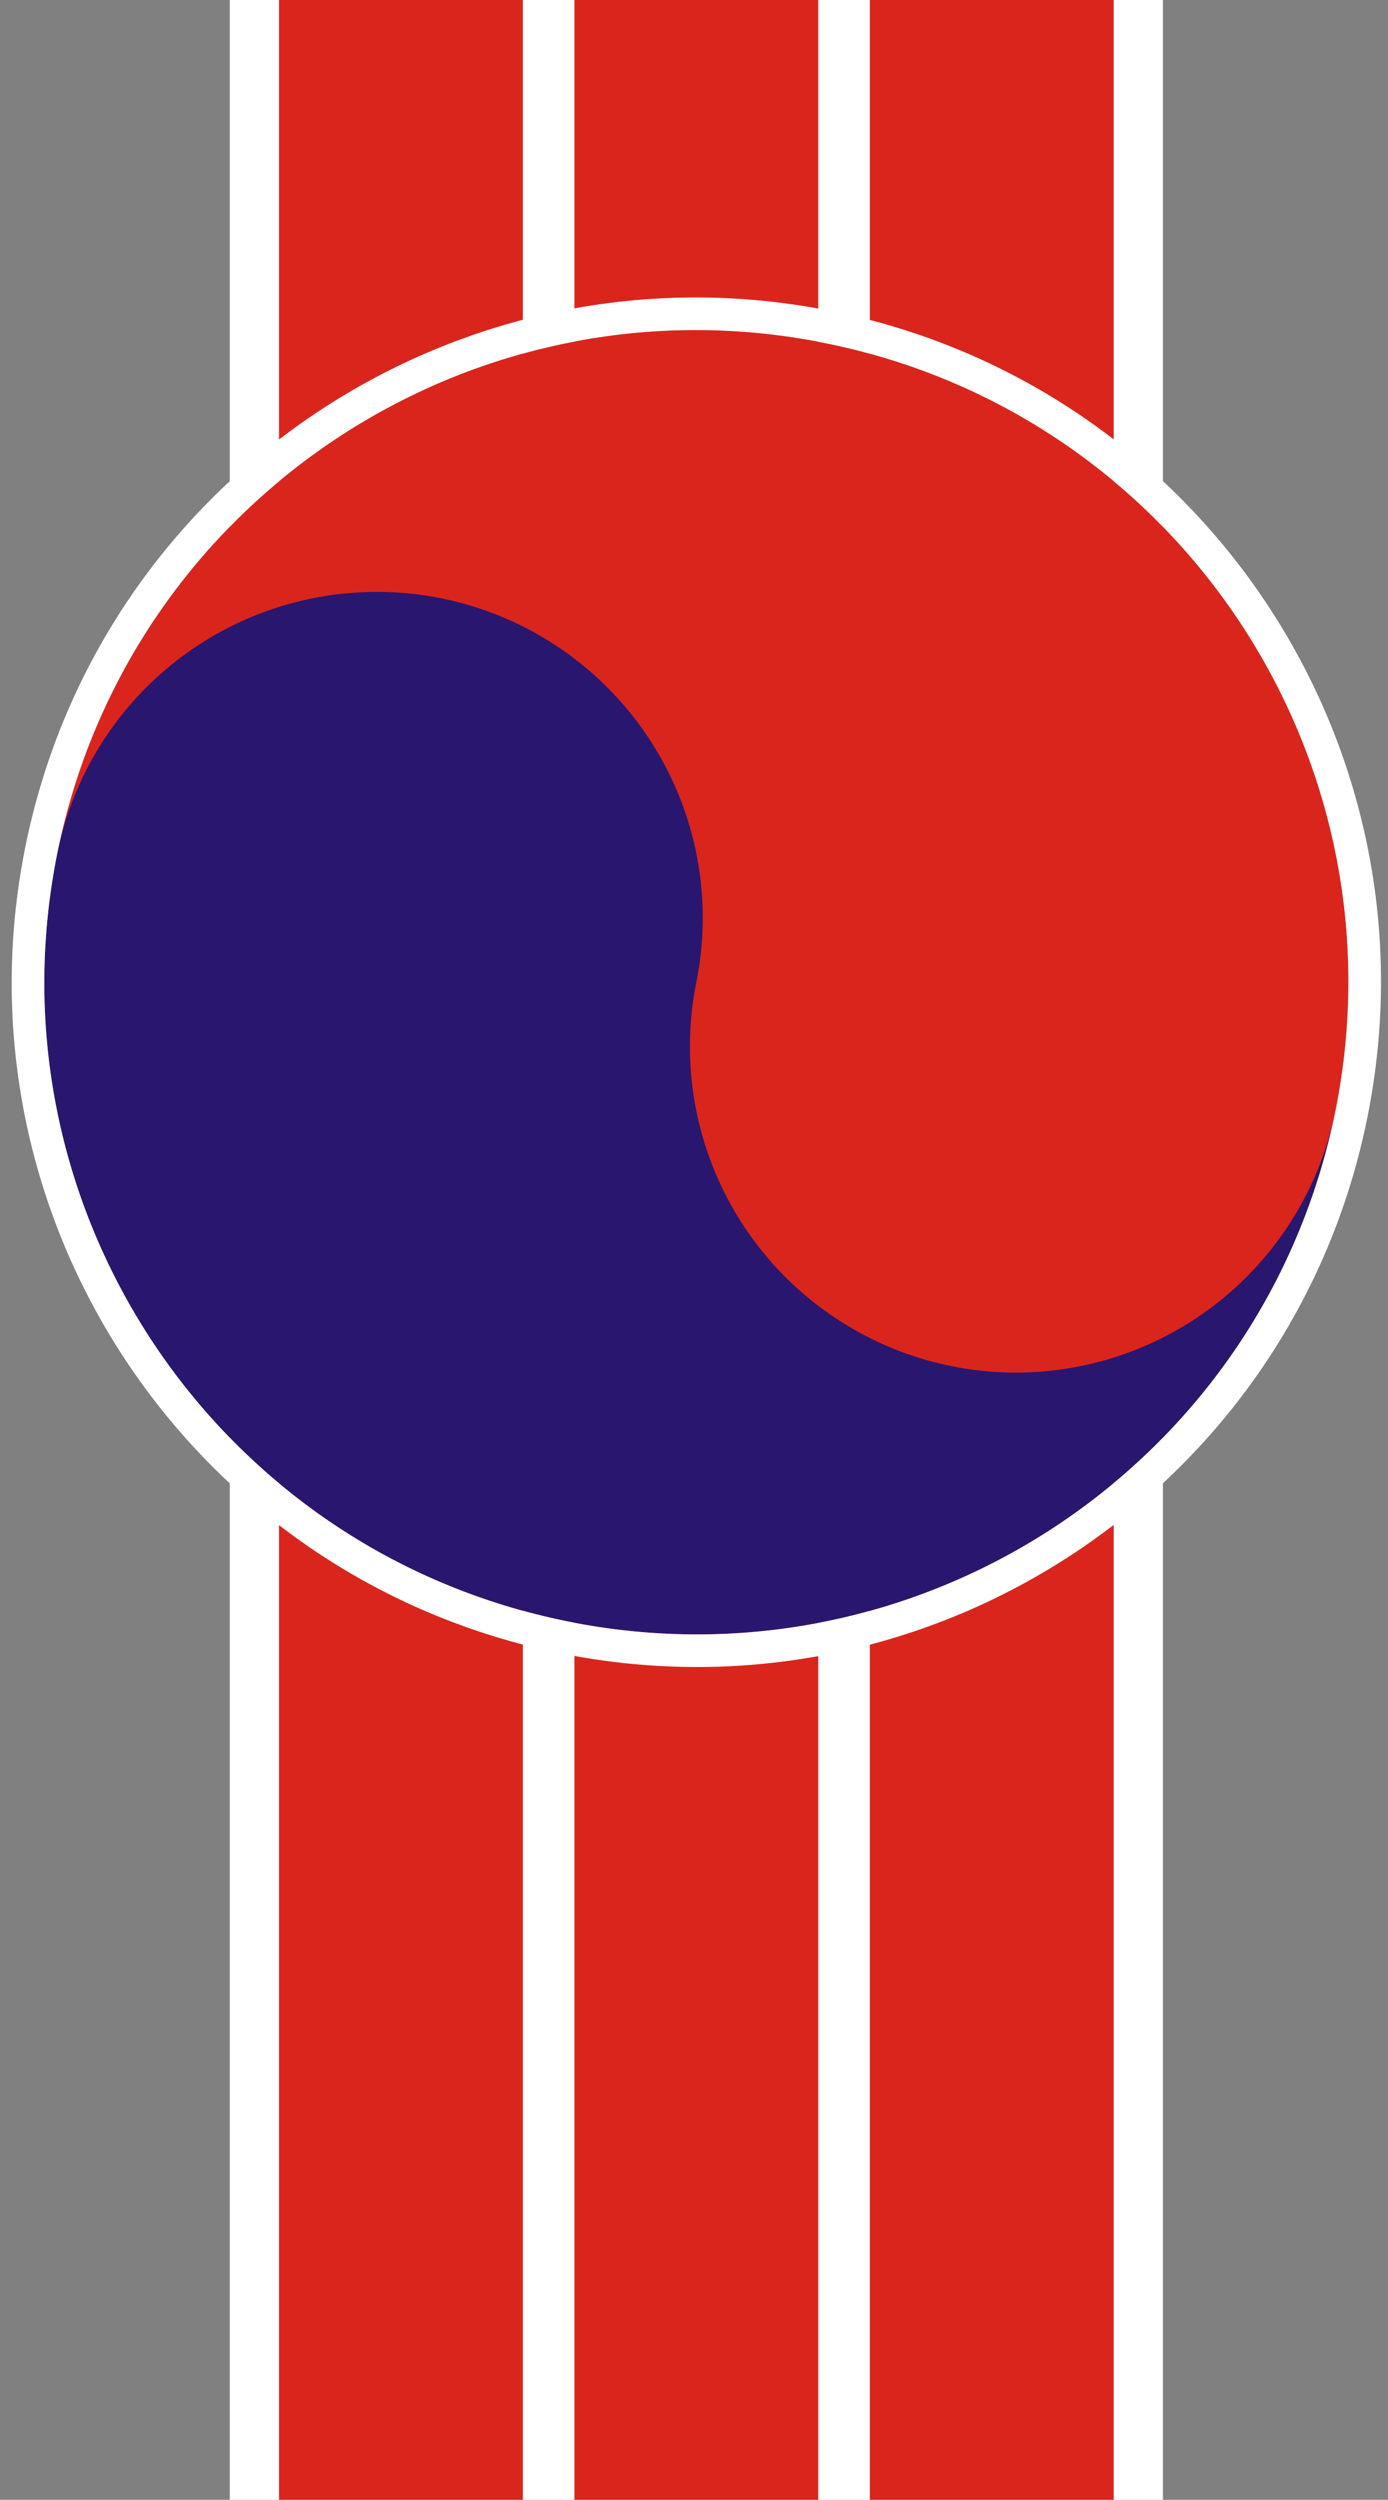
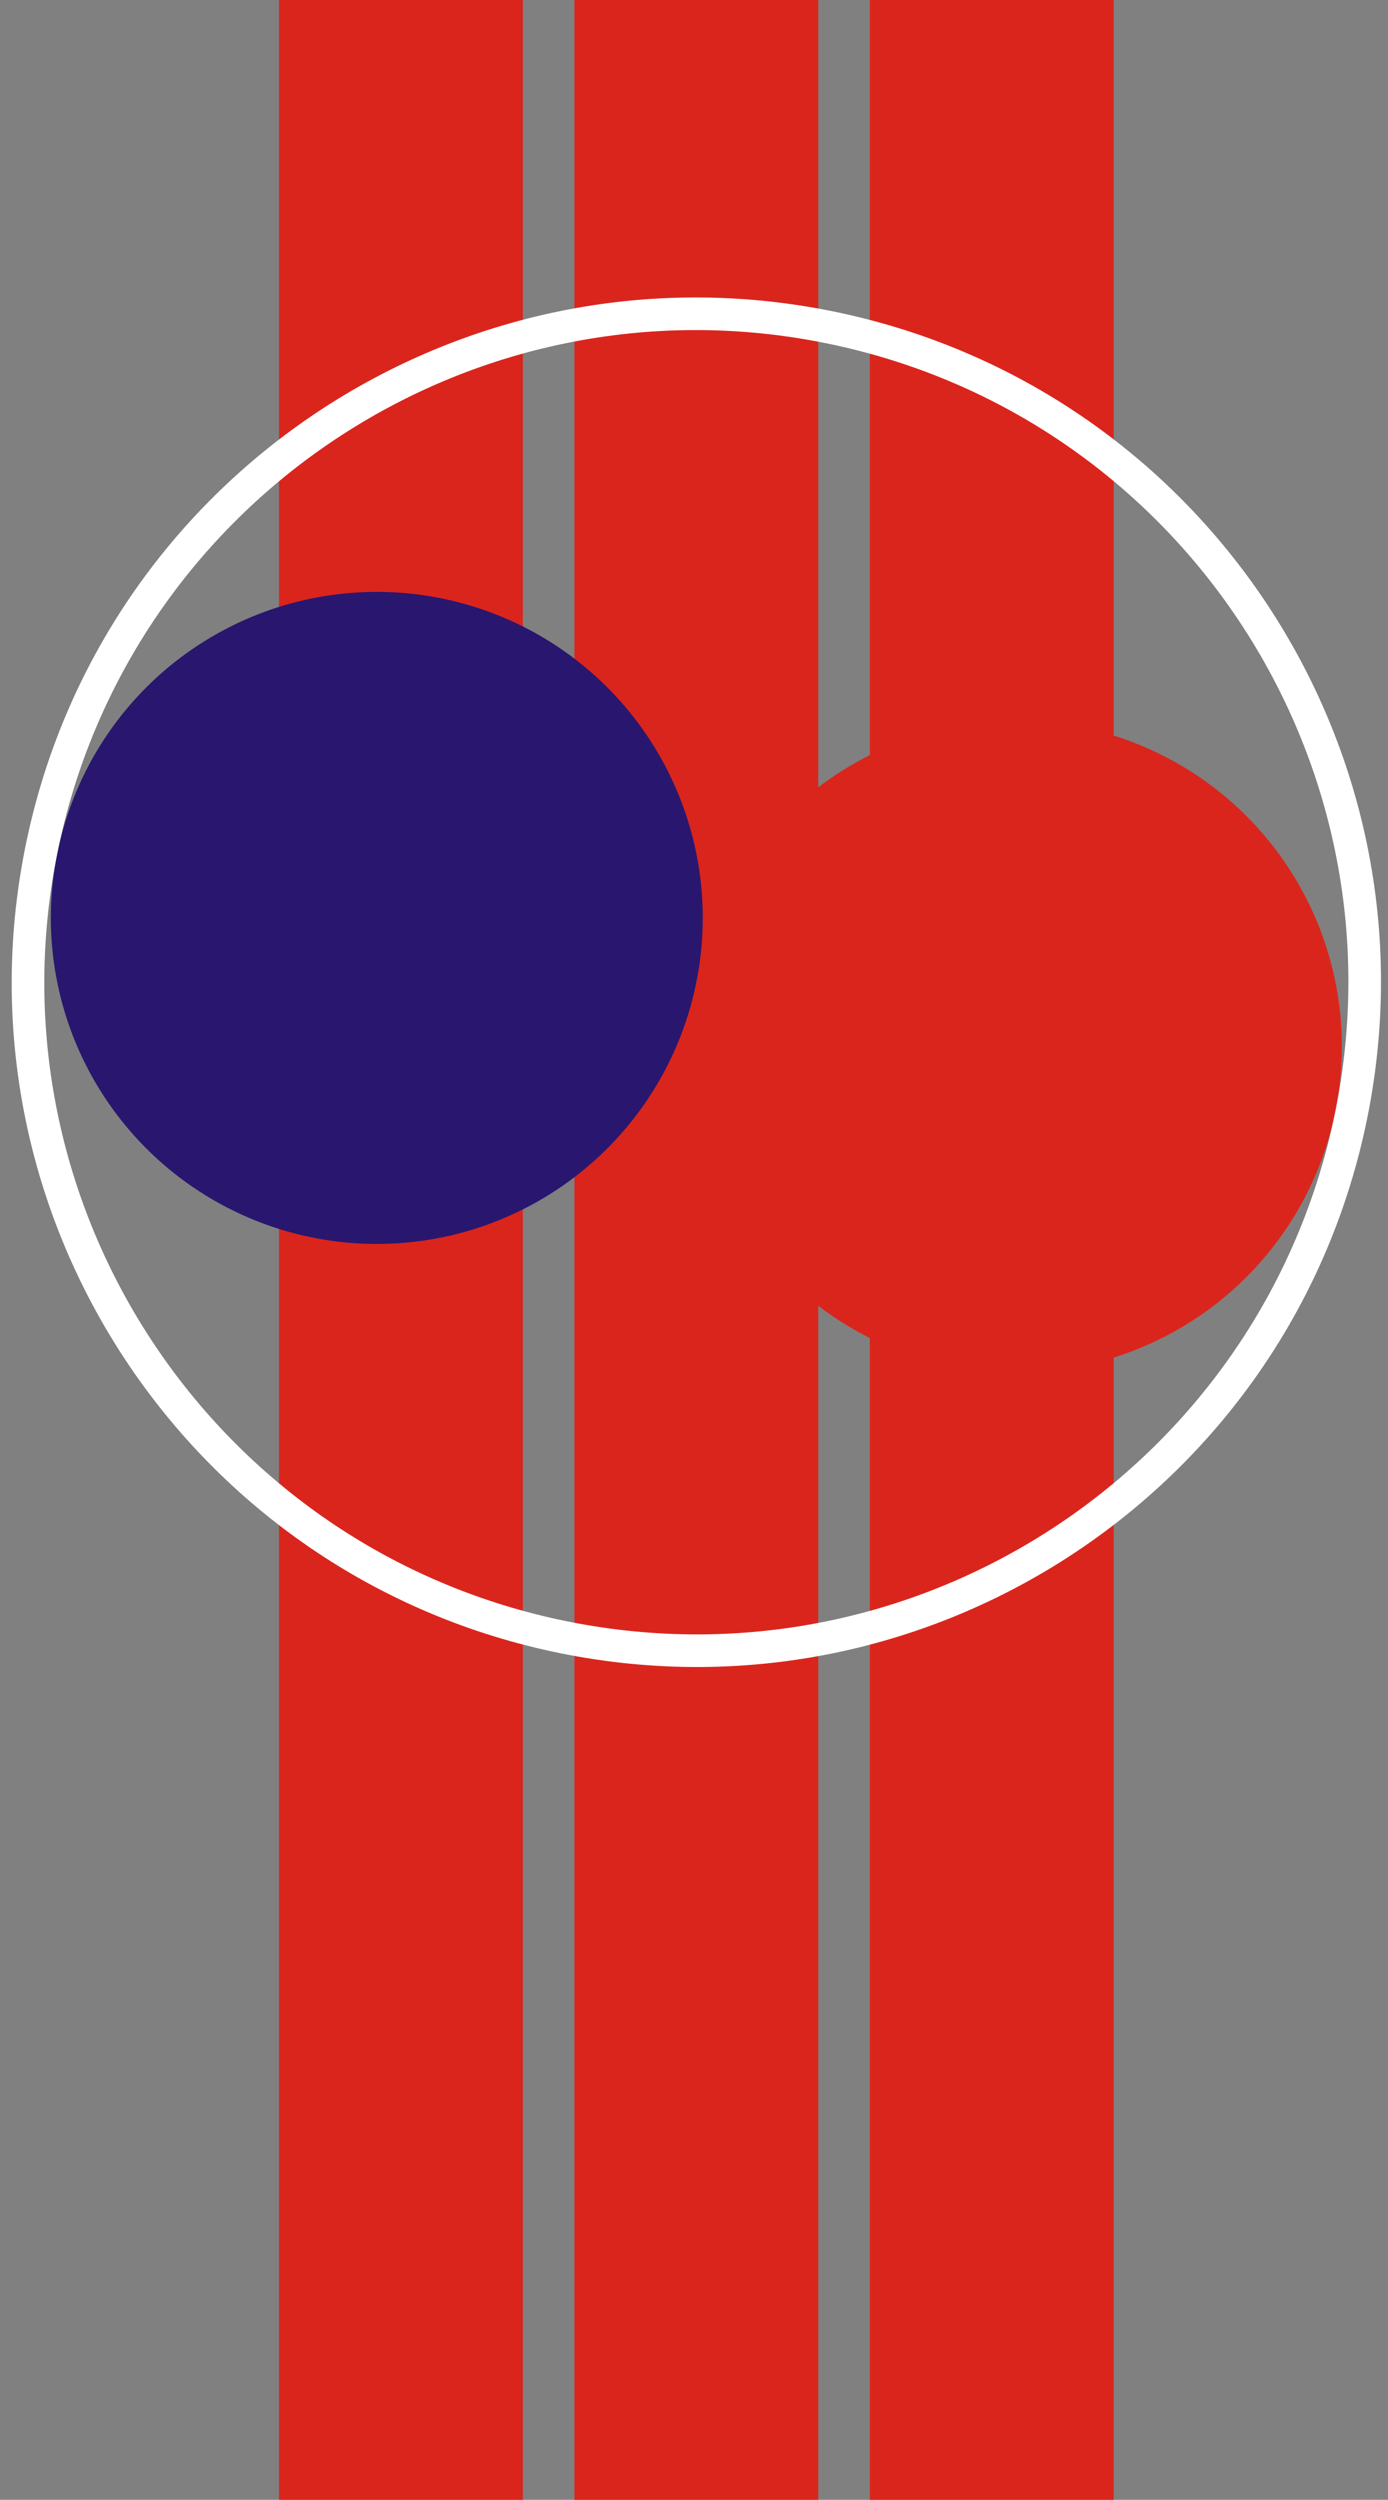
<svg xmlns="http://www.w3.org/2000/svg" version="1.1" id="Layer_1" x="0px" y="0px" width="296px" height="533px" viewBox="0 0 296 533" enable-background="new 0 0 296 533" xml:space="preserve">
  <rect x="0" y="0" width="296" height="533" fill="#808080" stroke="none" />
-   <rect x="49" fill="#FFFFFF" width="199" height="533" />
  <rect x="122.5" fill="#DA251D" width="52" height="533" />
  <rect x="59.5" fill="#DA251D" width="52" height="533" />
  <rect x="185.5" fill="#DA251D" width="52" height="533" />
  <g>
-     <path fill="#DA251D" d="M12.207,181.999c15.148-75.272,88.449-124.012,163.722-108.864s124.013,88.449,108.864,163.721" />
-     <path fill="#29166F" d="M284.793,236.856c-15.148,75.272-88.449,124.013-163.722,108.864S-2.941,257.271,12.207,181.999" />
    <circle fill="#29166F" cx="80.355" cy="195.714" r="69.513" />
    <circle fill="#DA251D" cx="216.647" cy="223.143" r="69.513" />
    <path fill="#FFFFFF" d="M291.607,238.228c15.906-79.036-35.271-156.002-114.307-171.908   C98.265,50.415,21.299,101.592,5.393,180.627C-10.513,259.663,40.664,336.629,119.7,352.535   C198.735,368.44,275.701,317.264,291.607,238.228z M12.207,181.999c15.148-75.272,88.449-124.012,163.722-108.864   s124.013,88.449,108.864,163.721c-15.148,75.272-88.449,124.013-163.722,108.864S-2.941,257.271,12.207,181.999z" />
  </g>
</svg>